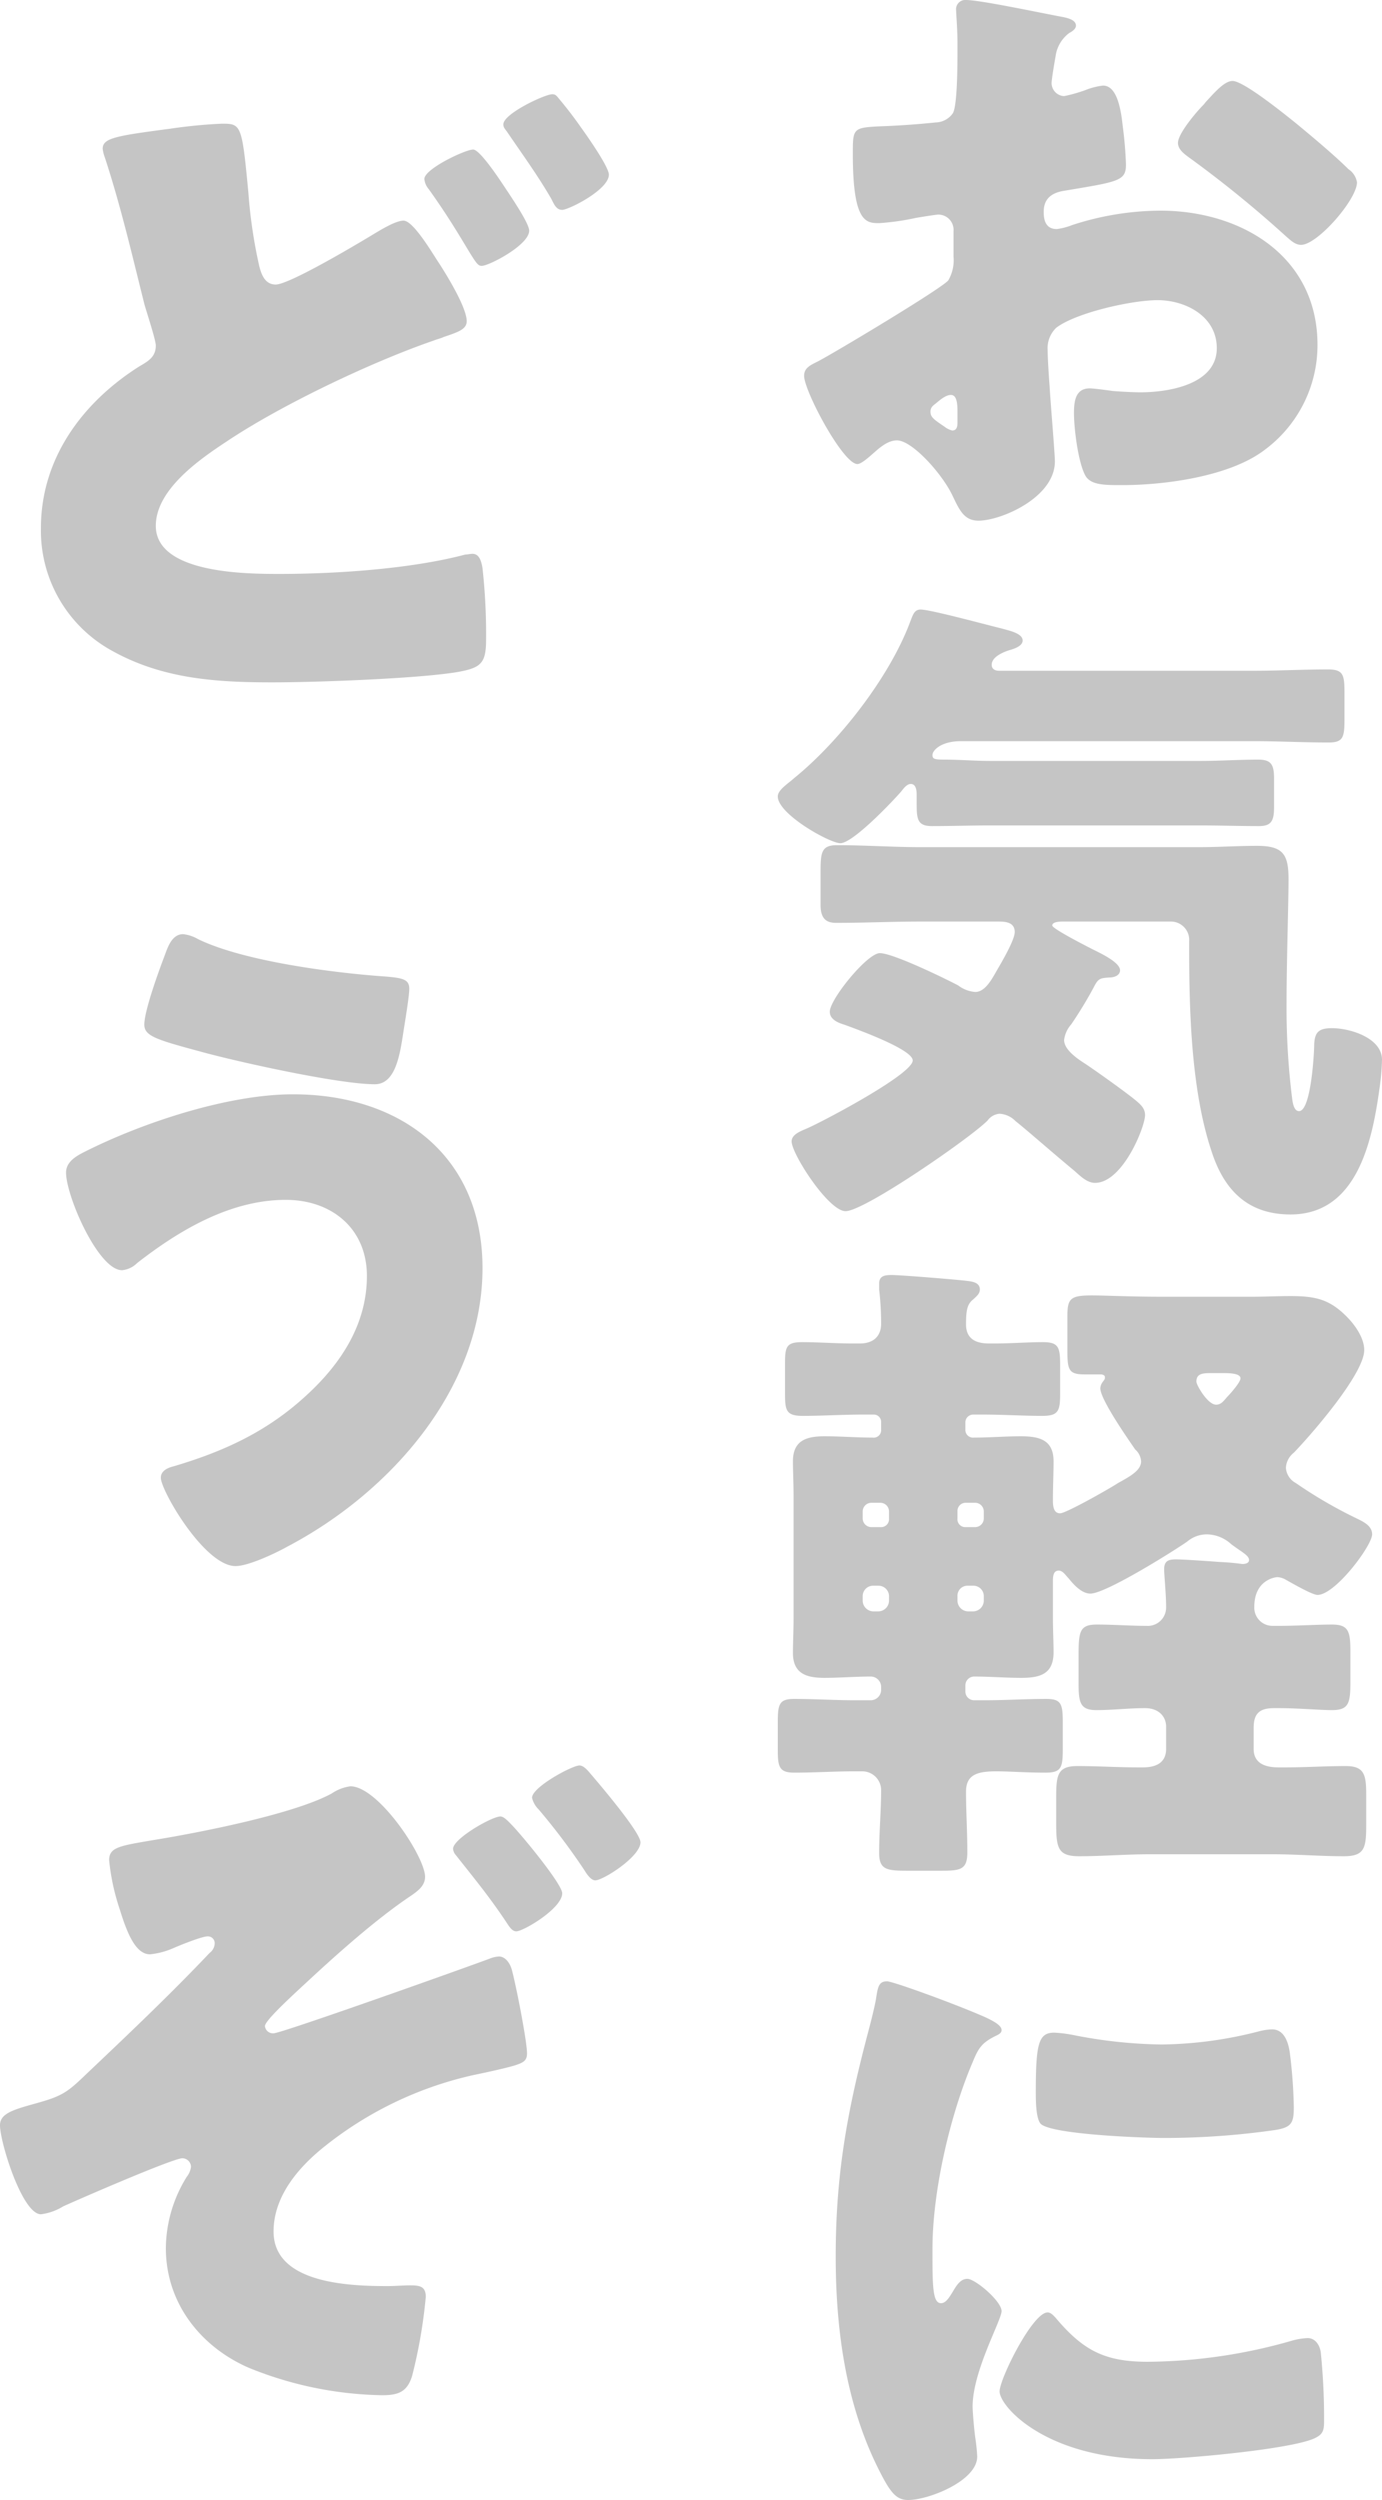
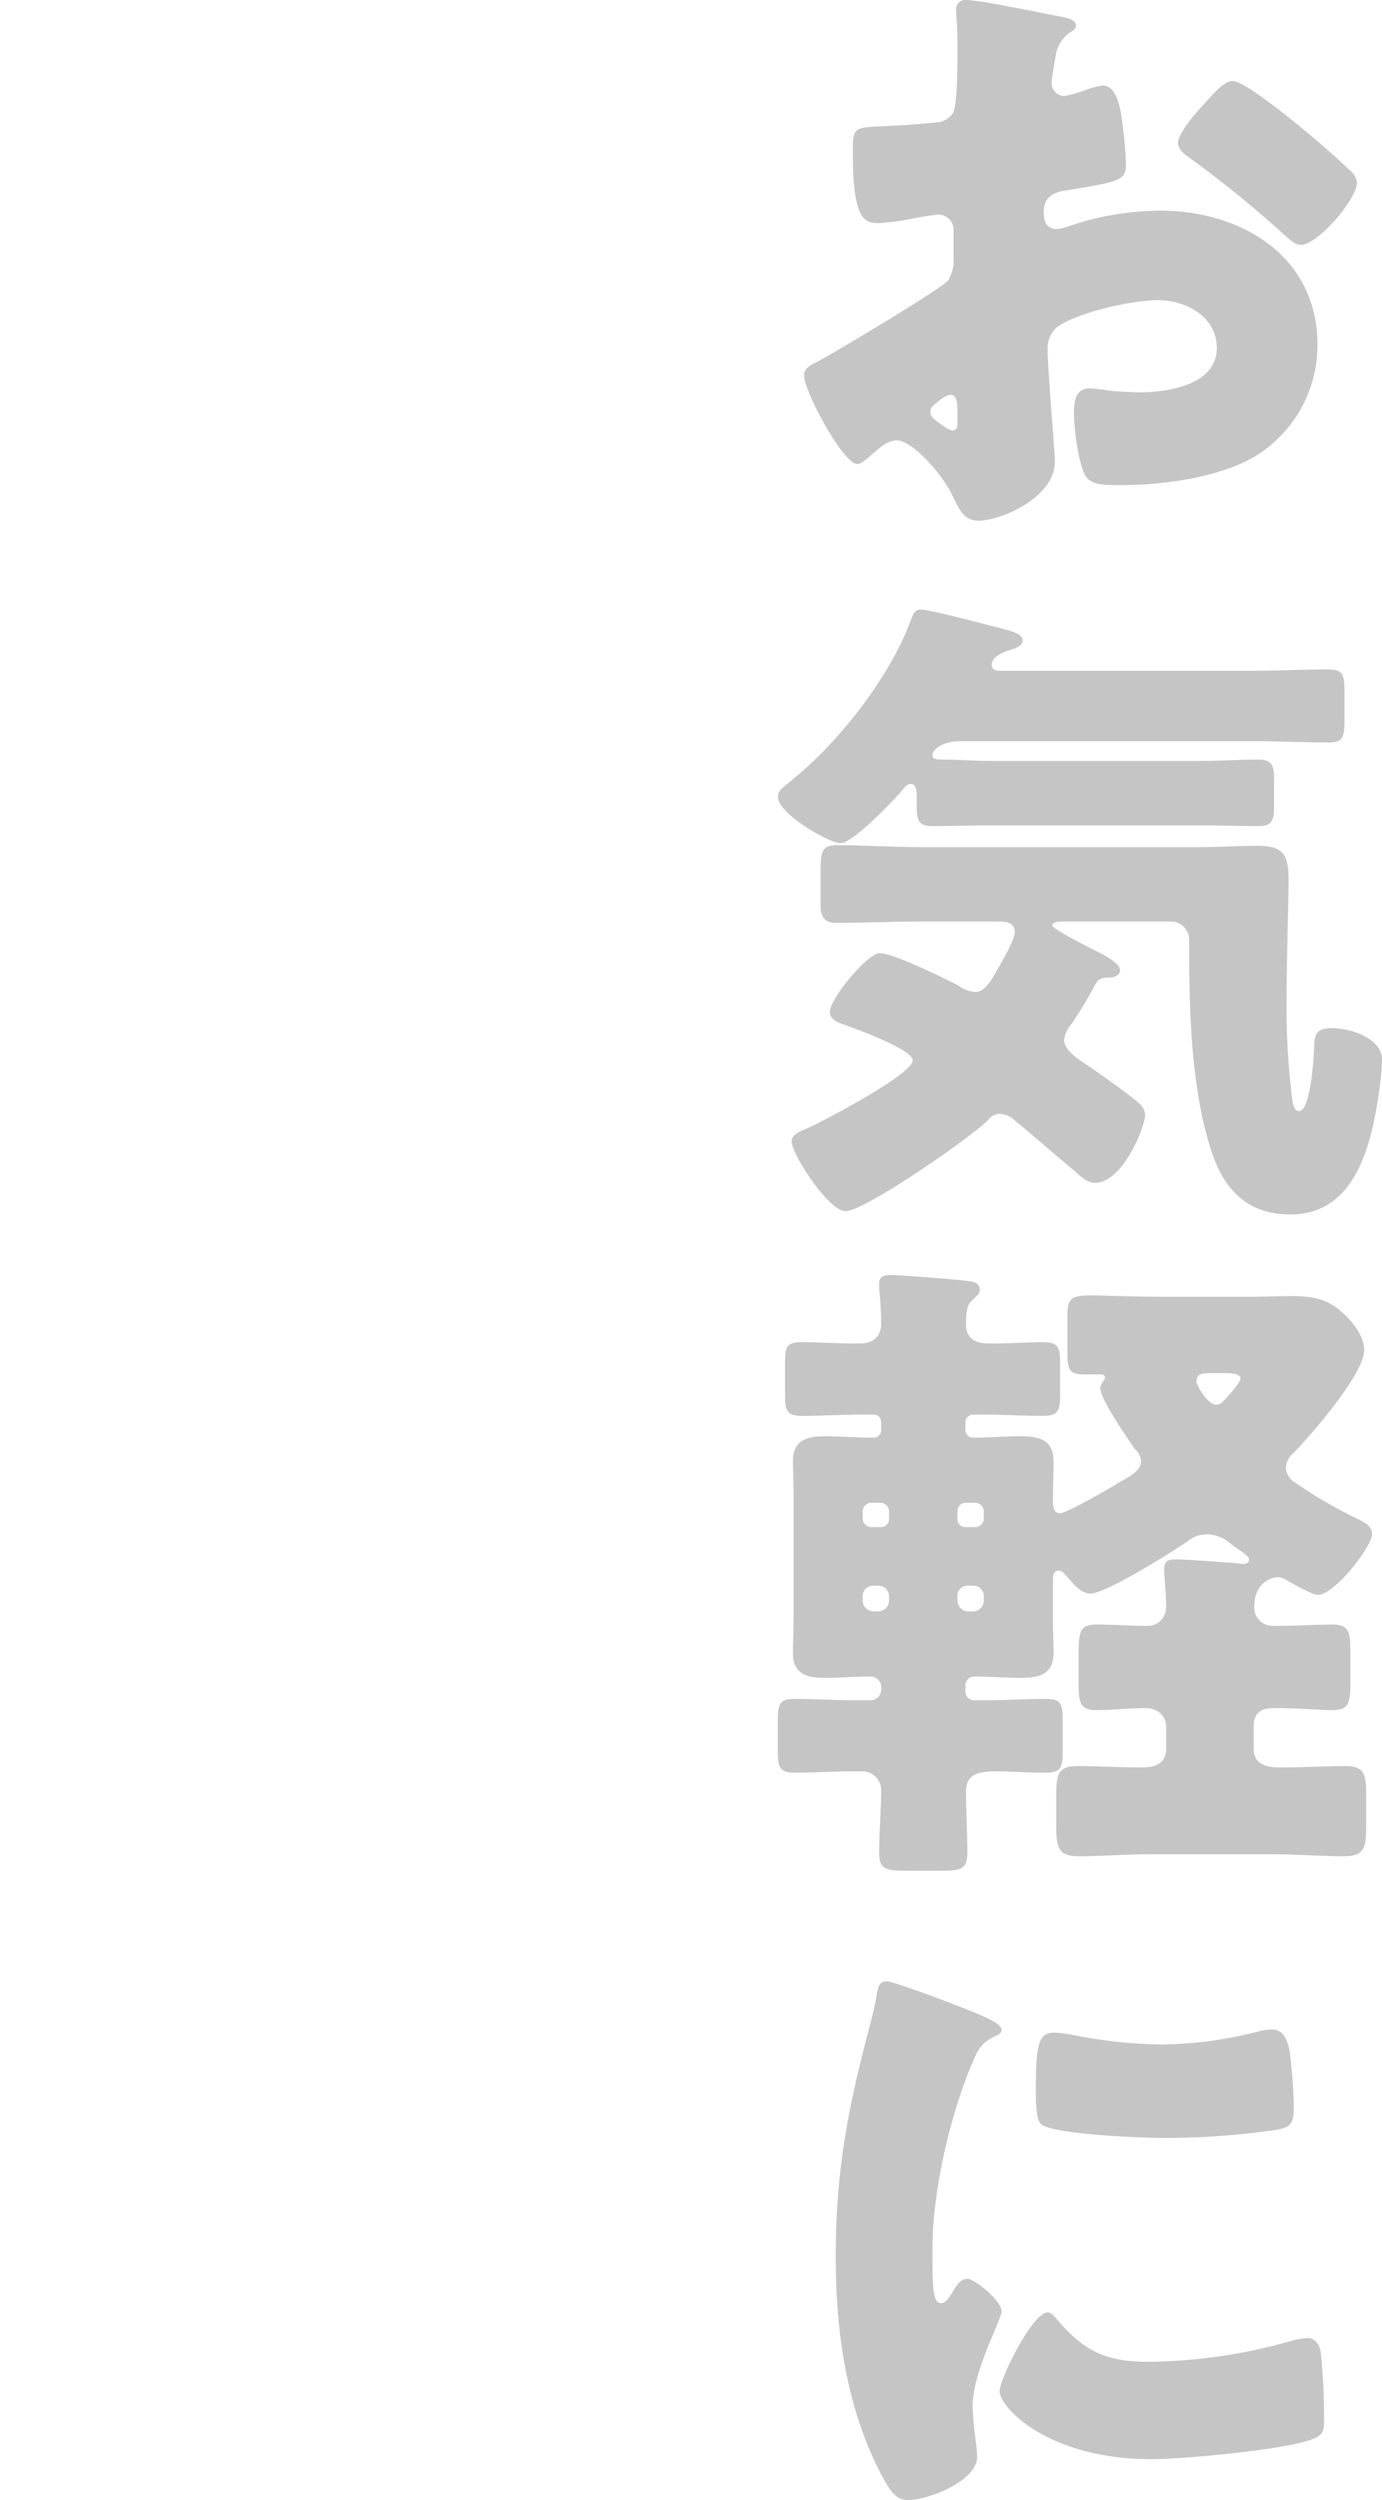
<svg xmlns="http://www.w3.org/2000/svg" width="230.97" height="417.78" viewBox="0 0 230.97 417.78">
  <g id="グループ_593" data-name="グループ 593" transform="translate(-16.84 -45.97)">
-     <path id="どうぞ" d="M-30-89.16a6.329,6.329,0,0,0,.36,1.44c2.64,8.04,4.56,16.32,6.6,24.48.36,1.32,1.92,6,1.92,6.96,0,1.92-1.32,2.64-2.76,3.48-9.48,6-16.44,15.36-16.44,27A22.884,22.884,0,0,0-28.44-5.28C-20.04-.6-11.16,0-1.68,0,5.64,0,22.2-.6,29.04-1.68c4.2-.72,5.04-1.44,5.04-5.52a100.993,100.993,0,0,0-.6-11.88c-.24-1.56-.72-2.4-1.68-2.4-.36,0-.84.12-1.2.12-9,2.4-21.6,3.24-30.96,3.24-5.4,0-20.76,0-20.76-8.04,0-6,7.2-11.04,11.76-14.04,9.12-6.12,24.24-13.32,34.68-16.92.6-.24,1.2-.36,1.68-.6,2.52-.84,3.84-1.32,3.84-2.64,0-2.28-3.36-7.8-5.04-10.32-1.44-2.28-4.08-6.48-5.52-6.48-1.32,0-3.84,1.56-5.04,2.28C9.48-71.4.84-66.48-1.08-66.48c-1.8,0-2.4-1.68-2.76-3.12a83.2,83.2,0,0,1-1.8-12.12c-1.08-11.52-1.2-11.64-4.44-11.64a83.467,83.467,0,0,0-8.64.84C-27.84-91.32-30-90.96-30-89.16Zm75.12-9.12c-1.2,0-8.16,3.24-8.16,5.04,0,.48.24.72.6,1.2,2.52,3.72,5.16,7.32,7.44,11.28.48.96.84,1.8,1.8,1.8,1.08,0,7.8-3.36,7.8-5.88,0-1.32-3.72-6.6-4.68-7.92-1.08-1.56-2.28-3.12-3.48-4.56C45.84-98.04,45.72-98.28,45.12-98.28Zm-13.2,9.24c-1.32,0-8.16,3.24-8.16,4.92a3.015,3.015,0,0,0,.72,1.68c2.4,3.36,4.08,6,6.24,9.6,1.8,3,2.04,3.24,2.64,3.24,1.2,0,7.92-3.48,7.92-5.88,0-1.2-2.76-5.28-4.44-7.8C36.12-84.36,33-89.04,31.92-89.04ZM1.8,68.84c-10.8,0-24.96,4.68-34.56,9.48-1.44.72-3.36,1.68-3.36,3.6,0,3.96,5.4,16.32,9.36,16.32a4.147,4.147,0,0,0,2.52-1.2C-17.16,91.52-8.64,86.48.6,86.48c7.68,0,13.56,4.8,13.56,12.72,0,8.04-4.32,14.64-10.08,19.92-6.48,6-13.68,9.36-22.2,11.88-.96.24-2.16.72-2.16,1.92,0,2.16,7.32,14.76,12.48,14.76,2.16,0,6.72-2.16,8.64-3.24,17.16-9,32.64-26.4,32.64-46.56C33.48,79.04,19.68,68.84,1.8,68.84ZM-16.56,42.08c-1.8,0-2.52,2.04-3,3.36-.96,2.52-3.48,9.36-3.48,11.76,0,1.92,2.04,2.52,9.6,4.56,6.12,1.68,22.92,5.4,28.92,5.4,3.48,0,4.2-4.92,4.8-8.88.48-3,.96-6,.96-7.08,0-1.56-1.08-1.8-3.96-2.04-8.64-.6-23.64-2.52-31.32-6.24A6.269,6.269,0,0,0-16.56,42.08Zm-5.52,170.48a13.067,13.067,0,0,0,3.72-.96c1.08-.48,4.92-2.04,5.88-2.04a1.134,1.134,0,0,1,1.2,1.2,2.051,2.051,0,0,1-.84,1.56c-6.6,6.96-13.56,13.56-20.52,20.16-3.12,3-3.96,3.72-8.28,4.92-3.84,1.08-6.24,1.68-6.24,3.72,0,2.88,3.72,14.88,6.84,14.88a9.278,9.278,0,0,0,3.72-1.32c2.64-1.2,18.36-8.04,19.92-8.04a1.459,1.459,0,0,1,1.44,1.44,3.416,3.416,0,0,1-.72,1.68,22.877,22.877,0,0,0-3.48,11.88c0,9.48,6.12,16.68,13.92,20.04a61.668,61.668,0,0,0,22.2,4.56c2.64,0,4.2-.48,5.04-3.24A84.433,84.433,0,0,0,24,269.8c0-1.8-1.08-1.92-2.64-1.92-1.2,0-2.52.12-3.72.12-6.24,0-19.08-.36-19.08-9.12,0-6,4.32-10.92,8.76-14.4a61.142,61.142,0,0,1,24.72-11.76c2.88-.6,5.04-1.08,6.72-1.56,1.56-.48,2.16-.84,2.16-2.04,0-1.92-1.68-10.68-2.52-13.92-.36-1.32-1.2-2.28-2.16-2.28a4.7,4.7,0,0,0-1.56.36c-3.84,1.44-34.8,12.48-36.12,12.48a1.344,1.344,0,0,1-1.44-1.2c0-.72,2.52-3.24,6.96-7.32,5.16-4.8,11.76-10.68,17.52-14.52,1.2-.84,2.28-1.68,2.28-3.12,0-3.36-7.8-15.12-12.48-15.12a7.265,7.265,0,0,0-3.12,1.2c-6.36,3.48-22.44,6.6-29.88,7.8-5.64.96-7.32,1.2-7.32,3.36a37.087,37.087,0,0,0,1.8,8.28C-25.8,209.44-24.36,212.56-22.08,212.56ZM49.68,181c-1.2,0-7.92,3.6-7.92,5.4a3.921,3.921,0,0,0,1.08,1.92,107.883,107.883,0,0,1,7.68,10.2c.36.6,1.08,1.68,1.8,1.68,1.32,0,7.56-3.96,7.56-6.36,0-1.68-6.96-9.84-8.4-11.52C50.88,181.6,50.28,181,49.68,181Zm-13.2,8.52c-1.44,0-7.92,3.72-7.92,5.4a1.787,1.787,0,0,0,.48,1.08c3.12,3.96,5.52,6.84,8.4,11.16.48.72.96,1.56,1.68,1.56,1.2,0,7.68-3.84,7.68-6.36,0-1.56-6.96-9.96-8.52-11.52C37.92,190.48,37.08,189.52,36.48,189.52Z" transform="translate(64 160)" fill="#c5c5c5" />
    <path id="お気軽に" d="M-3.74-20.46c-.11-1.32-.33-4.73-.33-6.05a4.733,4.733,0,0,1,1.43-3.74c3.3-2.53,12.65-4.62,16.94-4.62,4.62,0,9.9,2.64,9.9,8.03,0,6.05-8.03,7.37-12.76,7.37-1.21,0-3.3-.11-4.62-.22-.77-.11-3.19-.44-3.85-.44-2.42,0-2.64,2.2-2.64,4.18,0,2.42.66,8.03,1.87,10.34.88,1.65,3.19,1.65,6.16,1.65,7.15,0,17.93-1.43,23.76-5.83a21.781,21.781,0,0,0,8.91-17.6c0-14.85-12.76-22.44-26.29-22.44A48.112,48.112,0,0,0,0-47.41a10.742,10.742,0,0,1-2.53.66c-1.76,0-2.2-1.32-2.2-2.86,0-2.31,1.43-3.19,3.3-3.52,9.24-1.54,10.45-1.65,10.45-4.4a64.549,64.549,0,0,0-.55-6.49c-.44-4.29-1.43-6.71-3.3-6.71a11.864,11.864,0,0,0-2.97.77,24.494,24.494,0,0,1-3.52.99,2.187,2.187,0,0,1-2.09-2.2c0-.33.22-1.98.66-4.4A5.8,5.8,0,0,1-.44-79.53c.44-.22,1.1-.66,1.1-1.21,0-.88-1.1-1.21-2.09-1.43-3.08-.55-13.86-2.86-16.28-2.86a1.539,1.539,0,0,0-1.65,1.76c0,.66.22,3.08.22,5.39v1.87c0,3.3-.11,8.8-.77,9.9a3.59,3.59,0,0,1-2.86,1.54q-4.785.5-9.57.66c-4.29.22-4.29.44-4.29,4.62,0,11.44,2.2,11.55,4.4,11.55a41.528,41.528,0,0,0,6.16-.88c.66-.11,3.3-.55,3.74-.55a2.547,2.547,0,0,1,2.53,2.75v4.29a6.62,6.62,0,0,1-.88,3.96c-1.21,1.43-19.03,12.1-21.78,13.53-1.32.66-2.31,1.1-2.31,2.42,0,2.53,6.49,14.74,8.91,14.74.66,0,1.98-1.21,2.86-1.98.99-.88,2.31-1.98,3.74-1.98,2.53,0,7.48,5.5,9.24,9.13,1.21,2.53,1.98,4.29,4.4,4.29,3.74,0,12.76-3.85,12.76-9.9C-2.86-9.24-3.63-18.26-3.74-20.46Zm-15.4,6.05c0,.66-.11,1.32-.88,1.32a3.4,3.4,0,0,1-1.32-.66c-1.98-1.32-2.31-1.65-2.31-2.53,0-.66.44-.99.88-1.32.66-.55,1.65-1.43,2.53-1.43.99,0,1.1,1.43,1.1,2.75ZM26.84-71.5c-1.32,0-2.86,1.76-4.29,3.3-.22.22-.44.55-.66.77-1.1,1.1-4.18,4.73-4.18,6.27,0,1.21,1.21,1.98,2.42,2.86A189.718,189.718,0,0,1,35.64-45.65c.88.77,1.65,1.54,2.64,1.54,2.75,0,9.35-7.59,9.35-10.45a3.266,3.266,0,0,0-1.43-2.2c-2.31-2.31-6.27-5.61-8.8-7.7C35.75-65.78,28.71-71.5,26.84-71.5ZM16.5,68.97a3.065,3.065,0,0,1,3.08,3.3v.88c0,10.78.33,23.98,3.74,34.21,2.09,6.49,6.05,10.56,13.2,10.56,11.11,0,13.64-12.21,14.85-20.9a41.216,41.216,0,0,0,.44-4.95c0-3.63-5.28-5.28-8.36-5.28-2.2,0-2.86.66-2.97,2.64,0,1.65-.55,11.22-2.53,11.22-.99,0-1.1-1.76-1.21-2.53a122.206,122.206,0,0,1-.88-15.51c0-6.82.33-16.83.33-20.68,0-4.18-.88-5.61-5.28-5.61-3.19,0-6.38.22-9.68.22H-25.3c-4.62,0-9.24-.33-13.97-.33-2.53,0-2.75,1.1-2.75,4.29v5.72c0,2.53,1.21,2.97,2.64,2.97,4.73,0,9.46-.22,14.08-.22h12.98c1.21,0,2.75.11,2.75,1.76,0,1.32-2.2,5.06-2.97,6.38-.88,1.54-1.98,3.63-3.63,3.63a5.4,5.4,0,0,1-2.86-1.1c-2.31-1.21-10.89-5.39-13.09-5.39-2.09,0-8.36,7.7-8.36,9.79,0,1.32,1.43,1.87,2.53,2.2,1.76.66,11.33,4.07,11.33,5.94,0,2.31-15.07,10.23-17.6,11.33-.99.44-2.64.99-2.64,2.2,0,2.09,6.16,11.66,9.02,11.66,3.19,0,21.12-12.43,23.76-15.18a2.7,2.7,0,0,1,1.98-1.1,4.022,4.022,0,0,1,2.64,1.21c2.2,1.76,6.05,5.17,9.9,8.36.99.88,2.09,1.98,3.41,1.98,4.62,0,8.36-9.35,8.36-11.33,0-1.21-.88-1.87-1.65-2.53C8.8,97.35,4.18,94.05,2.2,92.73c-1.21-.77-3.52-2.31-3.52-3.96A4.862,4.862,0,0,1-.11,86.13a70.664,70.664,0,0,0,3.74-6.16c.77-1.54,1.1-1.54,2.64-1.65.77,0,1.76-.33,1.76-1.21,0-1.32-3.3-2.86-4.4-3.41-.88-.44-6.93-3.52-6.93-4.07,0-.66,1.43-.66,1.76-.66ZM-12.21,27.06c-.55,0-1.21-.22-1.21-.99,0-1.32,1.87-2.09,2.86-2.42.77-.22,2.31-.66,2.31-1.65,0-1.21-2.31-1.65-3.41-1.98-2.31-.55-11.99-3.19-13.64-3.19-1.1,0-1.32.99-1.76,2.09-3.41,9.13-11.77,19.91-19.36,26.07-1.1.99-2.75,1.98-2.75,3.08,0,2.97,8.69,7.81,10.45,7.81,2.09,0,8.58-6.82,10.12-8.58.44-.55.99-1.32,1.65-1.32.99,0,.99,1.32.99,1.98v.99c0,2.75,0,4.07,2.53,4.07,3.3,0,6.49-.11,9.79-.11H21.45c3.3,0,6.49.11,9.79.11,2.09,0,2.53-.88,2.53-3.19V45.1c0-2.31-.44-3.19-2.64-3.19-3.19,0-6.38.22-9.68.22H-13.64c-2.64,0-5.17-.22-7.7-.22-1.65,0-1.98-.11-1.98-.77,0-.77,1.43-2.31,4.73-2.31H30.36c4.18,0,8.36.22,12.54.22,2.42,0,2.64-.88,2.64-3.85V30.69c0-2.97-.22-3.85-2.75-3.85-4.18,0-8.25.22-12.43.22ZM33.55,186.67a3.035,3.035,0,0,1-3.08-3.19c0-4.51,3.52-4.95,3.85-4.95a3.12,3.12,0,0,1,1.43.44c.99.55,4.4,2.53,5.28,2.53,2.97,0,9.13-8.25,9.13-10.12,0-1.32-1.21-1.98-2.31-2.53A75.905,75.905,0,0,1,37.4,162.8a3.126,3.126,0,0,1-1.65-2.53,3.405,3.405,0,0,1,1.32-2.53c2.97-3.08,11.77-13.2,11.77-17.16,0-1.87-1.32-3.85-2.53-5.17-3.08-3.3-5.5-3.85-9.79-3.85-2.2,0-4.4.11-6.49.11H15.29c-5.83,0-9.57-.22-11.99-.22-3.63,0-4.07.55-4.07,3.52v5.72c0,3.19.22,3.96,2.86,3.96H4.84c.22,0,.66.11.66.44s0,.33-.33.77a1.954,1.954,0,0,0-.44,1.1c0,1.87,4.62,8.47,5.83,10.23a2.877,2.877,0,0,1,.99,1.98c0,1.54-1.87,2.53-3.85,3.63-1.32.88-8.69,5.06-9.68,5.06-1.21,0-1.21-1.43-1.21-2.31,0-1.98.11-4.51.11-6.38,0-3.63-2.42-4.18-5.5-4.18-2.64,0-5.17.22-7.81.22A1.285,1.285,0,0,1-17.82,154v-1.43a1.321,1.321,0,0,1,1.32-1.21h1.54c3.41,0,6.71.22,10.01.22,2.75,0,2.97-.88,2.97-3.85v-4.51c0-3.08-.22-3.96-2.86-3.96s-5.28.22-8.03.22h-.99c-1.54,0-3.85-.33-3.85-3.19,0-2.42.22-3.41,1.21-4.18.44-.44,1.1-.88,1.1-1.65,0-1.1-1.1-1.32-2.09-1.43-1.65-.22-11.11-.99-12.65-.99-1.1,0-2.09.11-2.09,1.43v.99a49.863,49.863,0,0,1,.33,5.72c0,2.2-1.43,3.3-3.52,3.3h-1.32c-2.75,0-5.61-.22-8.36-.22-2.64,0-2.86.77-2.86,3.52v5.17c0,2.75.22,3.63,2.97,3.63,3.3,0,6.71-.22,10.01-.22h1.87a1.221,1.221,0,0,1,1.21,1.21v1.32a1.248,1.248,0,0,1-1.43,1.32c-2.64,0-5.28-.22-8.03-.22-2.97,0-5.28.66-5.28,4.18,0,1.65.11,3.52.11,6.16v19.69c0,2.64-.11,4.51-.11,6.16,0,3.52,2.31,4.18,5.28,4.18,2.53,0,5.17-.22,7.7-.22a1.737,1.737,0,0,1,1.76,1.76v.44a1.737,1.737,0,0,1-1.76,1.76h-2.75c-3.3,0-6.6-.22-10.01-.22-2.53,0-2.75.88-2.75,3.96v4.51c0,2.86.22,3.85,2.75,3.85,3.41,0,6.71-.22,10.01-.22h1.43a3.148,3.148,0,0,1,3.08,3.08c0,3.52-.33,7.04-.33,10.56,0,2.75,1.21,2.97,4.62,2.97h5.83c3.19,0,4.29-.22,4.29-3.08,0-3.41-.22-6.82-.22-10.12,0-2.86,1.87-3.41,5.06-3.41,2.2,0,4.95.22,8.25.22,2.64,0,2.86-.88,2.86-3.96v-4.4c0-3.08-.22-3.96-2.75-3.96-3.41,0-6.82.22-10.23.22h-1.87a1.456,1.456,0,0,1-1.43-1.43v-1.1a1.482,1.482,0,0,1,1.54-1.43c2.53,0,5.17.22,7.81.22,3.19,0,5.39-.66,5.39-4.29,0-1.65-.11-3.63-.11-6.05V179.3c0-.77,0-1.87.99-1.87.66,0,1.21.88,1.65,1.32.88,1.1,2.2,2.53,3.63,2.53,2.53,0,13.64-6.93,16.17-8.69a5.079,5.079,0,0,1,3.3-1.21,6.14,6.14,0,0,1,4.07,1.65c1.76,1.32,2.97,1.87,2.97,2.64,0,.55-.66.66-1.1.66-.22,0-1.32-.22-3.74-.33-1.43-.11-6.05-.44-7.37-.44-1.21,0-1.98.22-1.98,1.65,0,.99.33,4.07.33,6.38a3.067,3.067,0,0,1-3.3,3.08c-2.75,0-5.5-.22-8.25-.22-2.86,0-3.08,1.1-3.08,5.06v4.73c0,3.19.22,4.51,2.97,4.51s5.39-.33,8.14-.33c2.42,0,3.52,1.54,3.52,3.08v3.74c0,2.75-2.42,3.08-3.85,3.08H11c-3.3,0-6.71-.22-10.12-.22-3.3,0-3.52,1.54-3.52,5.17v4.29c0,4.18.22,5.61,3.85,5.61,3.85,0,7.81-.33,11.66-.33H33.66c3.96,0,7.81.33,11.77.33,3.41,0,3.74-1.32,3.74-5.06v-5.28c0-3.3-.33-4.73-3.41-4.73-3.41,0-6.71.22-10.12.22h-1.1c-1.65,0-4.18-.33-4.18-3.08v-3.52c0-2.42.99-3.3,3.41-3.3h.77c3.3,0,6.82.33,8.91.33,2.86,0,3.08-1.21,3.08-4.84v-4.73c0-3.52-.22-4.73-3.08-4.73-2.64,0-5.72.22-8.91.22Zm-5.39-41.36c0,.66-1.76,2.64-2.31,3.19-.55.66-.99,1.21-1.76,1.21-1.43,0-3.3-3.3-3.3-3.85,0-1.32.99-1.43,2.42-1.43h1.87C26.18,144.43,28.16,144.43,28.16,145.31Zm-58.74,23.43a1.329,1.329,0,0,1-1.43,1.43h-1.54a1.456,1.456,0,0,1-1.43-1.43v-1.21a1.456,1.456,0,0,1,1.43-1.43h1.54a1.456,1.456,0,0,1,1.43,1.43Zm0,13.75a1.809,1.809,0,0,1-1.76,1.76h-.88a1.809,1.809,0,0,1-1.76-1.76v-.77a1.737,1.737,0,0,1,1.76-1.76h.88a1.766,1.766,0,0,1,1.76,1.87Zm11.44-14.96a1.364,1.364,0,0,1,1.32-1.43h1.65a1.456,1.456,0,0,1,1.43,1.43v1.21a1.456,1.456,0,0,1-1.43,1.43h-1.65a1.3,1.3,0,0,1-1.32-1.43Zm0,14.19a1.674,1.674,0,0,1,1.76-1.76h.88a1.737,1.737,0,0,1,1.76,1.76v.77a1.809,1.809,0,0,1-1.76,1.76h-.88a1.809,1.809,0,0,1-1.76-1.76ZM-39.49,292.05c0,12.1,1.65,24.42,7.04,35.31,1.98,3.96,2.97,5.39,5.06,5.39,3.41,0,11.55-3.19,11.55-7.26a31.353,31.353,0,0,0-.33-3.19c-.22-1.65-.44-4.4-.44-5.17,0-5.94,4.84-14.41,4.84-15.95,0-1.65-4.4-5.39-5.72-5.39-1.21,0-1.87,1.21-2.53,2.31-.55.88-1.1,1.76-1.87,1.76-1.43,0-1.43-2.97-1.43-9.02,0-10.01,3.08-22.77,6.71-31.24.99-2.42,1.54-3.3,4.07-4.51.44-.22.77-.44.77-.88,0-.55-.66-1.21-2.86-2.2-4.73-2.09-15.29-5.94-16.28-5.94-1.43,0-1.54.99-1.87,3.08-.33,1.76-.88,3.85-1.43,5.94C-37.62,268.07-39.49,278.52-39.49,292.05Zm33.44-27.39c0,1.21,0,4.51.88,5.28,2.09,1.76,17.27,2.31,20.57,2.31a130.515,130.515,0,0,0,18.48-1.32c2.86-.44,3.19-1.21,3.19-3.85a82.9,82.9,0,0,0-.66-9.02c-.22-1.65-.88-3.96-2.97-3.96a9.673,9.673,0,0,0-2.2.33,67.506,67.506,0,0,1-16.28,2.2A80.314,80.314,0,0,1,.44,255.09a22.293,22.293,0,0,0-3.41-.44C-5.61,254.65-6.05,256.52-6.05,264.66Zm1.98,36.74c-2.53,0-8.03,11.11-8.03,13.2,0,2.53,7.81,11.33,25.52,11.33,4.95,0,23.32-1.65,27.17-3.52,1.43-.66,1.54-1.43,1.54-2.86a108.415,108.415,0,0,0-.55-11.44c-.11-.99-.77-2.42-2.2-2.42a11.043,11.043,0,0,0-2.64.44,89.231,89.231,0,0,1-24.09,3.52c-7.15,0-10.78-1.87-15.4-7.37C-3.08,301.95-3.52,301.4-4.07,301.4Z" transform="translate(196 131)" fill="#c5c5c5" />
  </g>
</svg>